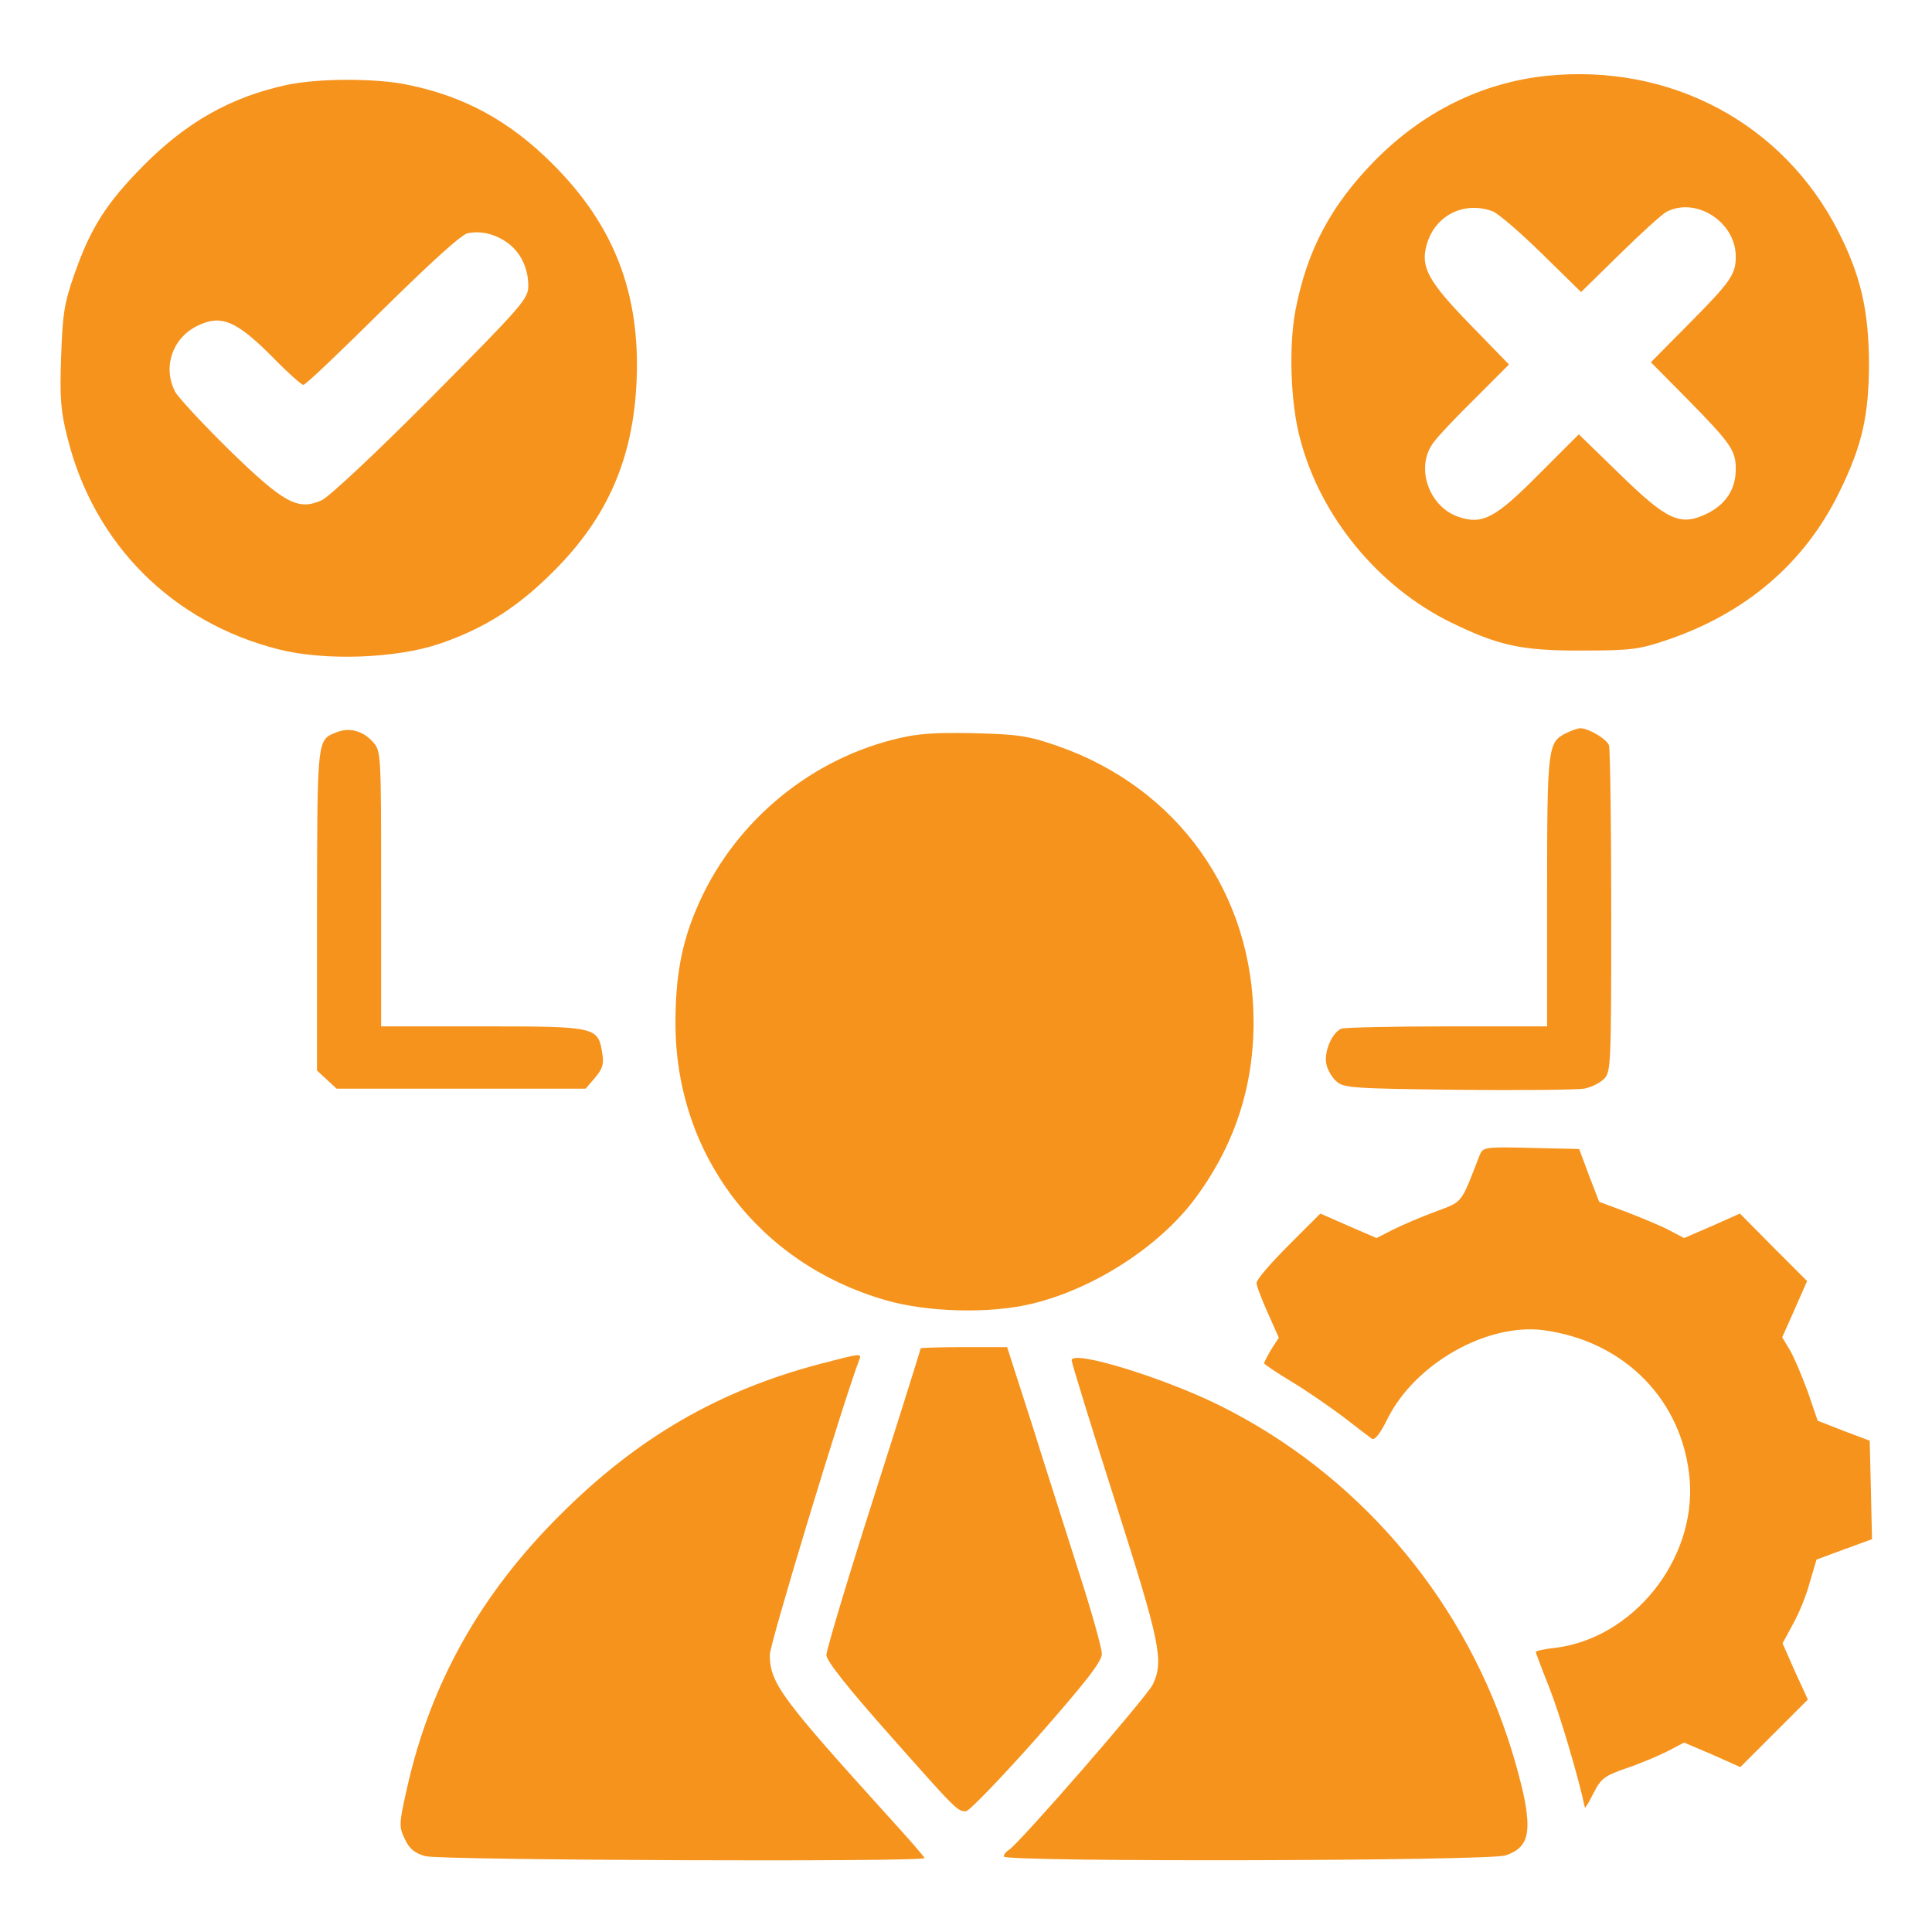
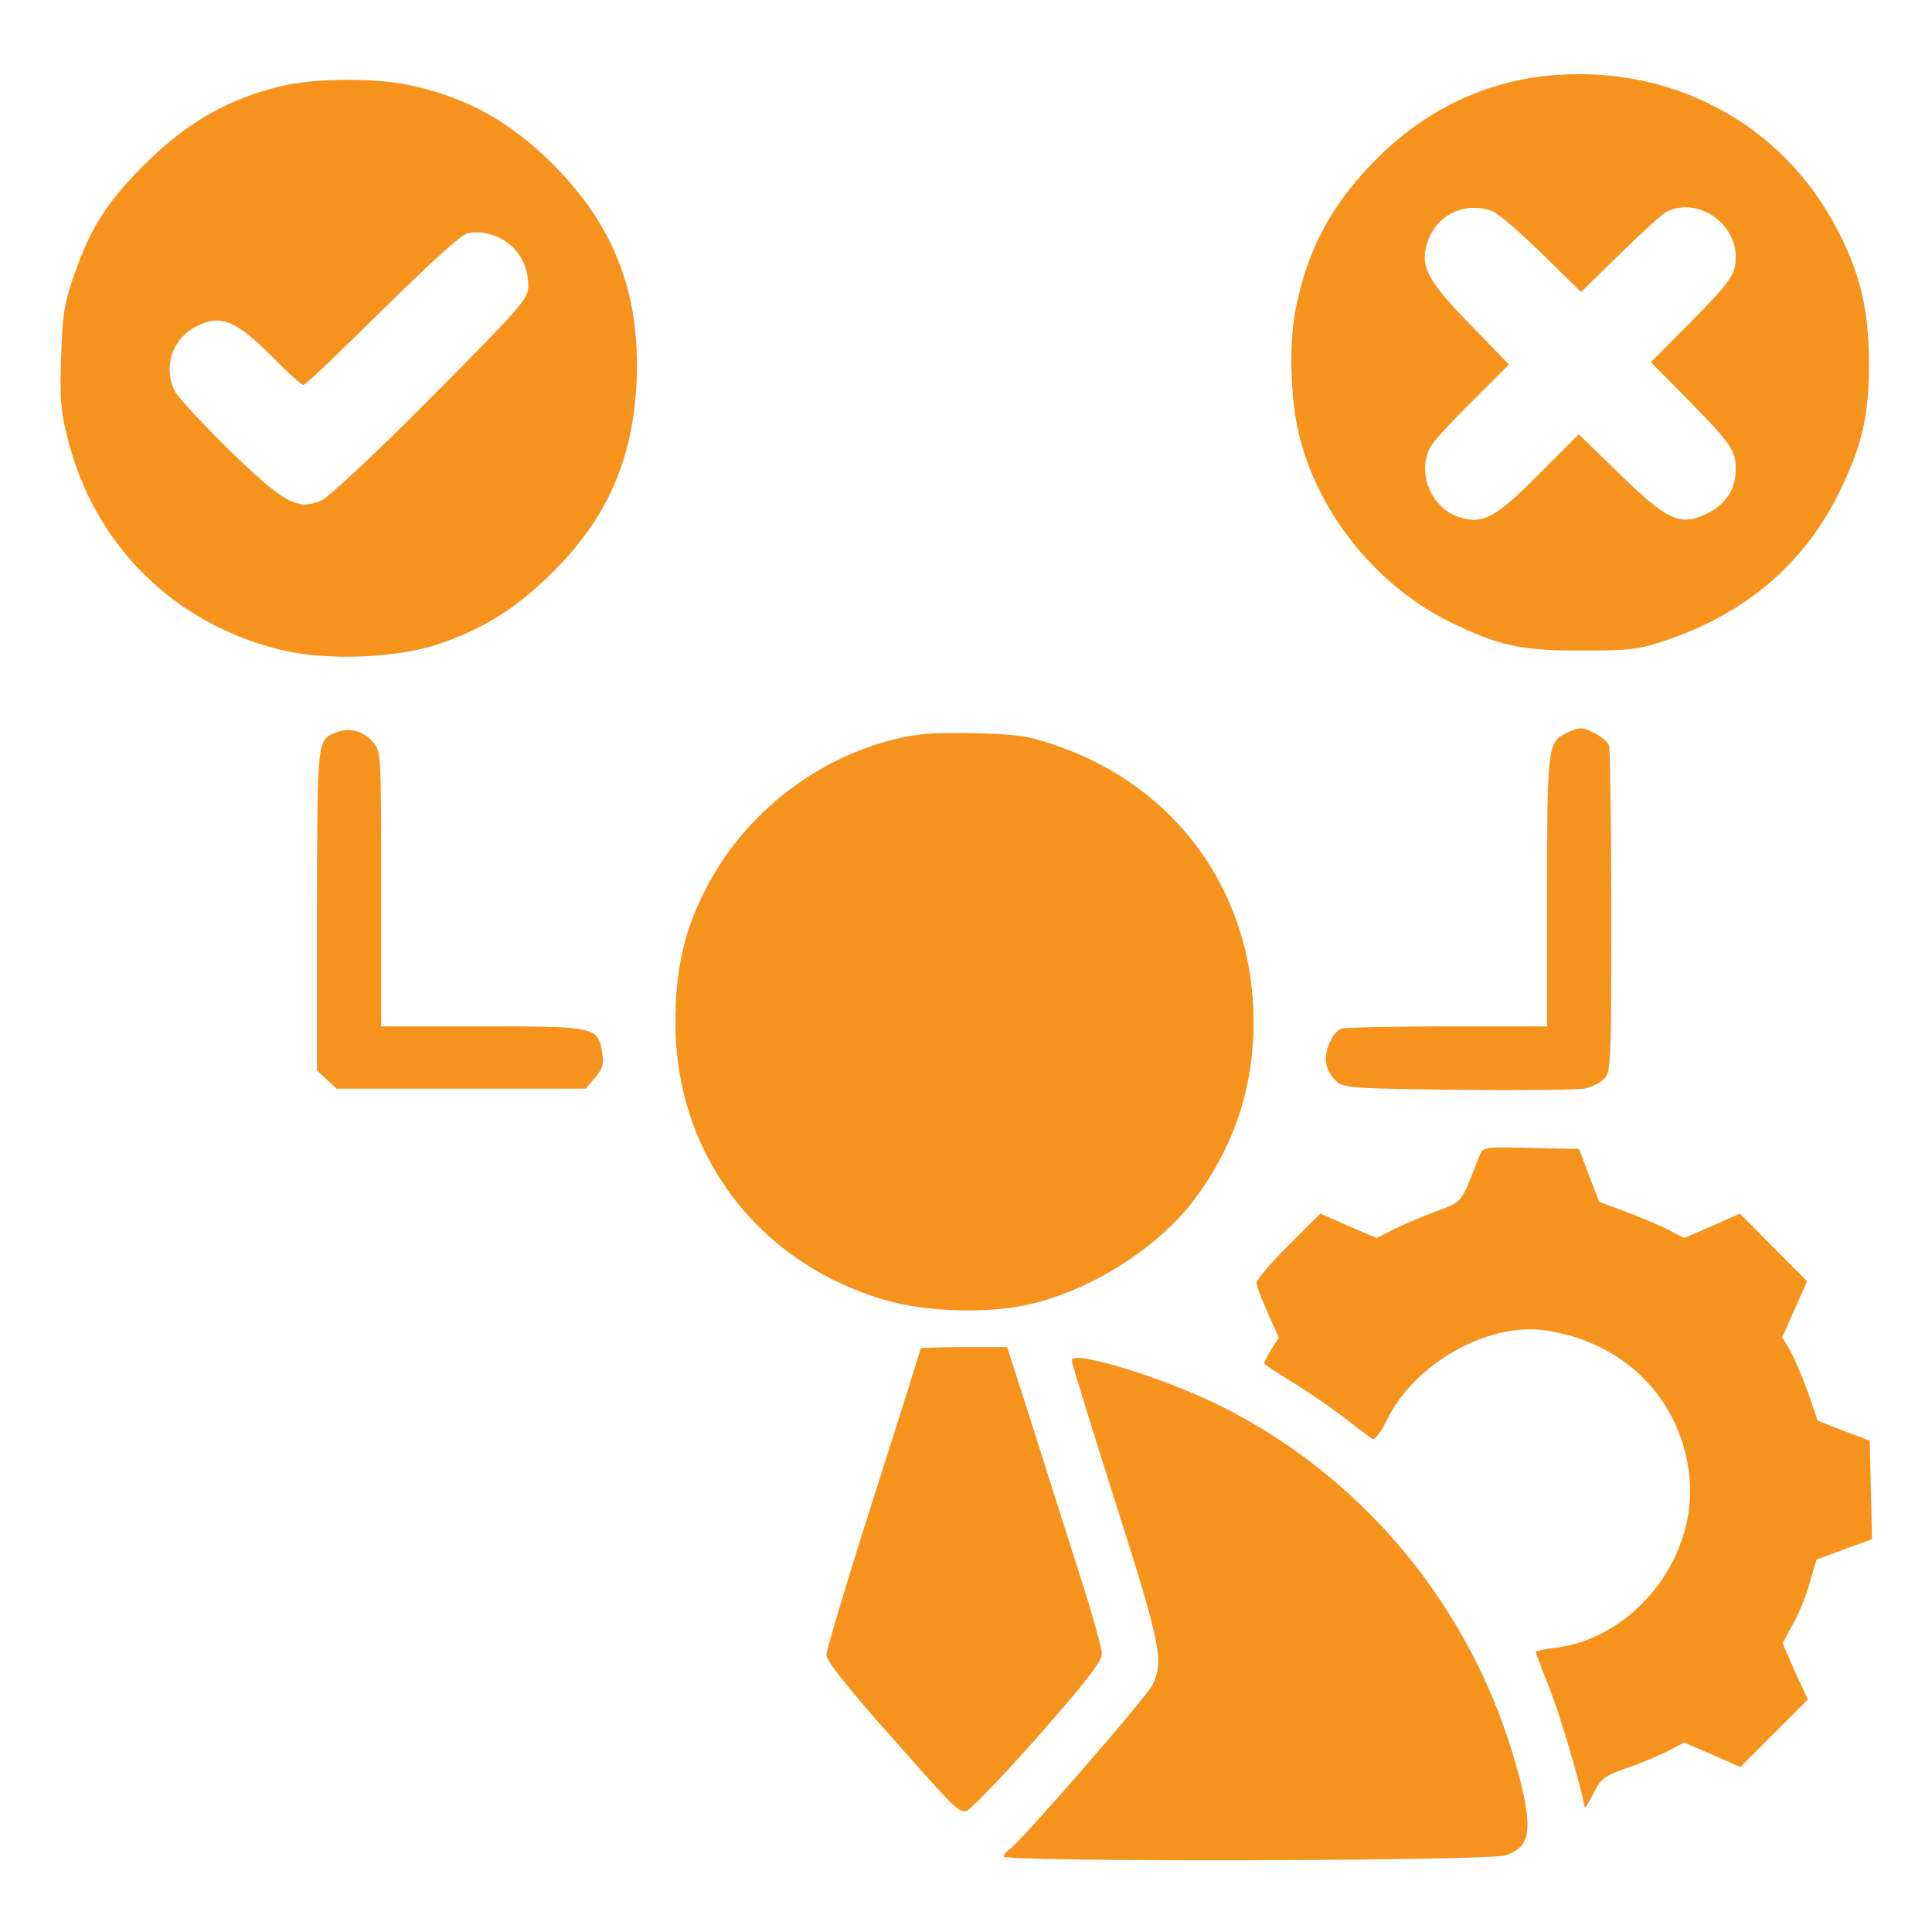
<svg xmlns="http://www.w3.org/2000/svg" width="60" height="60" viewBox="0 0 60 60" fill="none">
  <path d="M48.023 2.356C46.031 2.567 44.215 3.457 42.715 4.969C41.332 6.375 40.594 7.758 40.23 9.645C40.02 10.77 40.078 12.551 40.383 13.652C41.016 16.055 42.809 18.223 45.047 19.324C46.535 20.051 47.262 20.215 49.16 20.203C50.625 20.203 50.906 20.168 51.738 19.887C54.211 19.055 56.039 17.496 57.117 15.293C57.832 13.84 58.043 12.902 58.043 11.25C58.031 9.633 57.785 8.555 57.094 7.195C55.383 3.832 51.879 1.957 48.023 2.356ZM46.359 6.563C46.535 6.633 47.227 7.231 47.895 7.887L49.102 9.07L50.309 7.887C50.965 7.242 51.621 6.645 51.762 6.574C52.688 6.106 53.906 6.902 53.906 7.969C53.906 8.52 53.754 8.742 52.465 10.043L51.27 11.25L52.395 12.387C53.766 13.781 53.906 13.992 53.906 14.567C53.906 15.188 53.602 15.668 52.992 15.961C52.172 16.348 51.773 16.16 50.273 14.695L49.031 13.488L47.801 14.719C46.441 16.09 46.043 16.301 45.305 16.055C44.379 15.75 43.945 14.52 44.508 13.758C44.637 13.57 45.223 12.949 45.809 12.375L46.863 11.32L45.656 10.078C44.344 8.731 44.109 8.285 44.309 7.594C44.566 6.68 45.48 6.235 46.359 6.563Z" fill="#F6931D" />
  <path d="M8.906 2.637C7.184 3.012 5.812 3.773 4.453 5.145C3.305 6.305 2.812 7.078 2.309 8.52C1.992 9.422 1.945 9.75 1.898 11.086C1.852 12.363 1.887 12.785 2.098 13.605C2.918 16.898 5.355 19.336 8.66 20.168C10.09 20.531 12.316 20.449 13.652 19.992C15.059 19.512 16.102 18.844 17.227 17.707C18.879 16.043 19.664 14.227 19.77 11.836C19.887 9.117 19.078 7.008 17.168 5.098C15.844 3.773 14.449 3 12.68 2.637C11.695 2.426 9.914 2.426 8.906 2.637ZM15.738 7.523C16.16 7.816 16.406 8.32 16.406 8.871C16.406 9.281 16.254 9.457 13.395 12.34C11.707 14.039 10.207 15.445 9.984 15.539C9.246 15.867 8.812 15.621 7.113 13.969C6.281 13.148 5.531 12.34 5.438 12.164C5.051 11.414 5.344 10.523 6.094 10.137C6.855 9.75 7.324 9.938 8.496 11.121C8.941 11.578 9.363 11.953 9.422 11.953C9.492 11.953 10.594 10.898 11.883 9.621C13.383 8.145 14.344 7.266 14.531 7.242C14.941 7.16 15.363 7.266 15.738 7.523Z" fill="#F6931D" />
  <path d="M10.441 22.746C9.844 22.98 9.855 22.922 9.844 28.254V33.246L10.148 33.527L10.453 33.809H14.32H18.188L18.48 33.469C18.715 33.188 18.762 33.047 18.703 32.707C18.574 31.887 18.516 31.875 14.988 31.875H11.836V27.609C11.836 23.344 11.836 23.332 11.578 23.039C11.262 22.688 10.84 22.582 10.441 22.746Z" fill="#F6931D" />
  <path d="M48.633 22.77C48.07 23.051 48.047 23.203 48.047 27.68V31.875H44.953C43.254 31.875 41.766 31.91 41.66 31.945C41.367 32.063 41.109 32.672 41.191 33.047C41.227 33.223 41.367 33.469 41.508 33.586C41.719 33.785 42.035 33.809 45.281 33.844C47.215 33.867 48.984 33.844 49.195 33.809C49.406 33.773 49.688 33.633 49.816 33.504C50.027 33.293 50.039 33.082 50.039 28.313C50.039 25.582 50.004 23.25 49.969 23.145C49.887 22.945 49.336 22.617 49.078 22.617C48.996 22.617 48.797 22.688 48.633 22.77Z" fill="#F6931D" />
  <path d="M27.738 22.969C25.02 23.66 22.711 25.641 21.621 28.242C21.164 29.32 20.977 30.352 20.977 31.77C20.977 35.824 23.531 39.223 27.48 40.371C28.793 40.758 30.75 40.805 32.051 40.488C33.949 40.031 35.965 38.742 37.09 37.254C38.32 35.613 38.941 33.773 38.93 31.699C38.918 27.75 36.574 24.469 32.848 23.168C31.934 22.852 31.641 22.805 30.234 22.77C28.957 22.746 28.477 22.781 27.738 22.969Z" fill="#F6931D" />
  <path d="M45.949 35.883C45.352 37.418 45.445 37.301 44.578 37.629C44.133 37.793 43.535 38.051 43.254 38.191L42.75 38.449L41.883 38.074L41.004 37.688L40.02 38.672C39.469 39.223 39.023 39.738 39.023 39.844C39.023 39.938 39.188 40.359 39.375 40.781L39.715 41.543L39.48 41.906C39.363 42.106 39.258 42.305 39.258 42.34C39.258 42.363 39.633 42.621 40.102 42.903C40.57 43.184 41.297 43.688 41.719 44.004C42.141 44.332 42.539 44.637 42.609 44.684C42.703 44.731 42.867 44.508 43.078 44.086C43.922 42.363 46.16 41.086 47.93 41.309C50.473 41.649 52.277 43.512 52.477 45.973C52.664 48.457 50.707 50.883 48.293 51.176C47.965 51.211 47.695 51.27 47.695 51.305C47.695 51.328 47.883 51.832 48.117 52.418C48.434 53.215 49.02 55.184 49.219 56.133C49.23 56.168 49.348 55.969 49.488 55.688C49.723 55.231 49.828 55.149 50.508 54.914C50.93 54.774 51.504 54.528 51.785 54.387L52.301 54.117L53.18 54.492L54.047 54.879L55.09 53.836L56.145 52.781L55.746 51.914L55.359 51.035L55.676 50.449C55.863 50.121 56.098 49.547 56.203 49.149L56.414 48.434L57.27 48.117L58.137 47.801L58.102 46.266L58.066 44.742L57.258 44.438L56.449 44.121L56.145 43.231C55.969 42.75 55.723 42.164 55.594 41.941L55.348 41.531L55.734 40.664L56.121 39.785L55.078 38.742L54.035 37.688L53.168 38.074L52.301 38.449L51.809 38.191C51.539 38.051 50.941 37.805 50.484 37.629L49.664 37.324L49.348 36.504L49.043 35.684L47.543 35.649C46.09 35.613 46.055 35.625 45.949 35.883Z" fill="#F6931D" />
  <path d="M28.594 41.871C28.594 41.895 27.938 43.992 27.129 46.523C26.32 49.055 25.664 51.246 25.664 51.398C25.664 51.574 26.309 52.395 27.621 53.871C29.707 56.227 29.73 56.25 30 56.25C30.094 56.25 31.09 55.219 32.203 53.965C33.727 52.23 34.219 51.598 34.219 51.363C34.219 51.188 33.902 50.051 33.504 48.82C33.117 47.59 32.449 45.516 32.039 44.203L31.277 41.836H29.941C29.203 41.836 28.594 41.859 28.594 41.871Z" fill="#F6931D" />
-   <path d="M25.488 42.352C22.324 43.184 19.805 44.637 17.391 47.051C14.918 49.512 13.371 52.277 12.645 55.512C12.387 56.648 12.387 56.73 12.574 57.117C12.715 57.422 12.879 57.551 13.207 57.645C13.676 57.773 28.711 57.832 28.711 57.703C28.711 57.668 28.219 57.105 27.621 56.449C24.258 52.734 23.918 52.277 23.906 51.398C23.906 51.047 26.18 43.559 26.683 42.234C26.766 42.023 26.754 42.023 25.488 42.352Z" fill="#F6931D" />
  <path d="M33.281 42.246C33.281 42.328 33.891 44.297 34.629 46.617C36.035 51.035 36.152 51.574 35.801 52.313C35.625 52.688 31.641 57.27 31.324 57.457C31.242 57.504 31.172 57.598 31.172 57.656C31.172 57.832 46.242 57.797 46.758 57.621C47.402 57.399 47.543 57.024 47.367 55.992C47.285 55.524 47.039 54.609 46.816 53.953C45.316 49.465 42.082 45.738 37.887 43.653C36.141 42.785 33.281 41.906 33.281 42.246Z" fill="#F6931D" />
</svg>